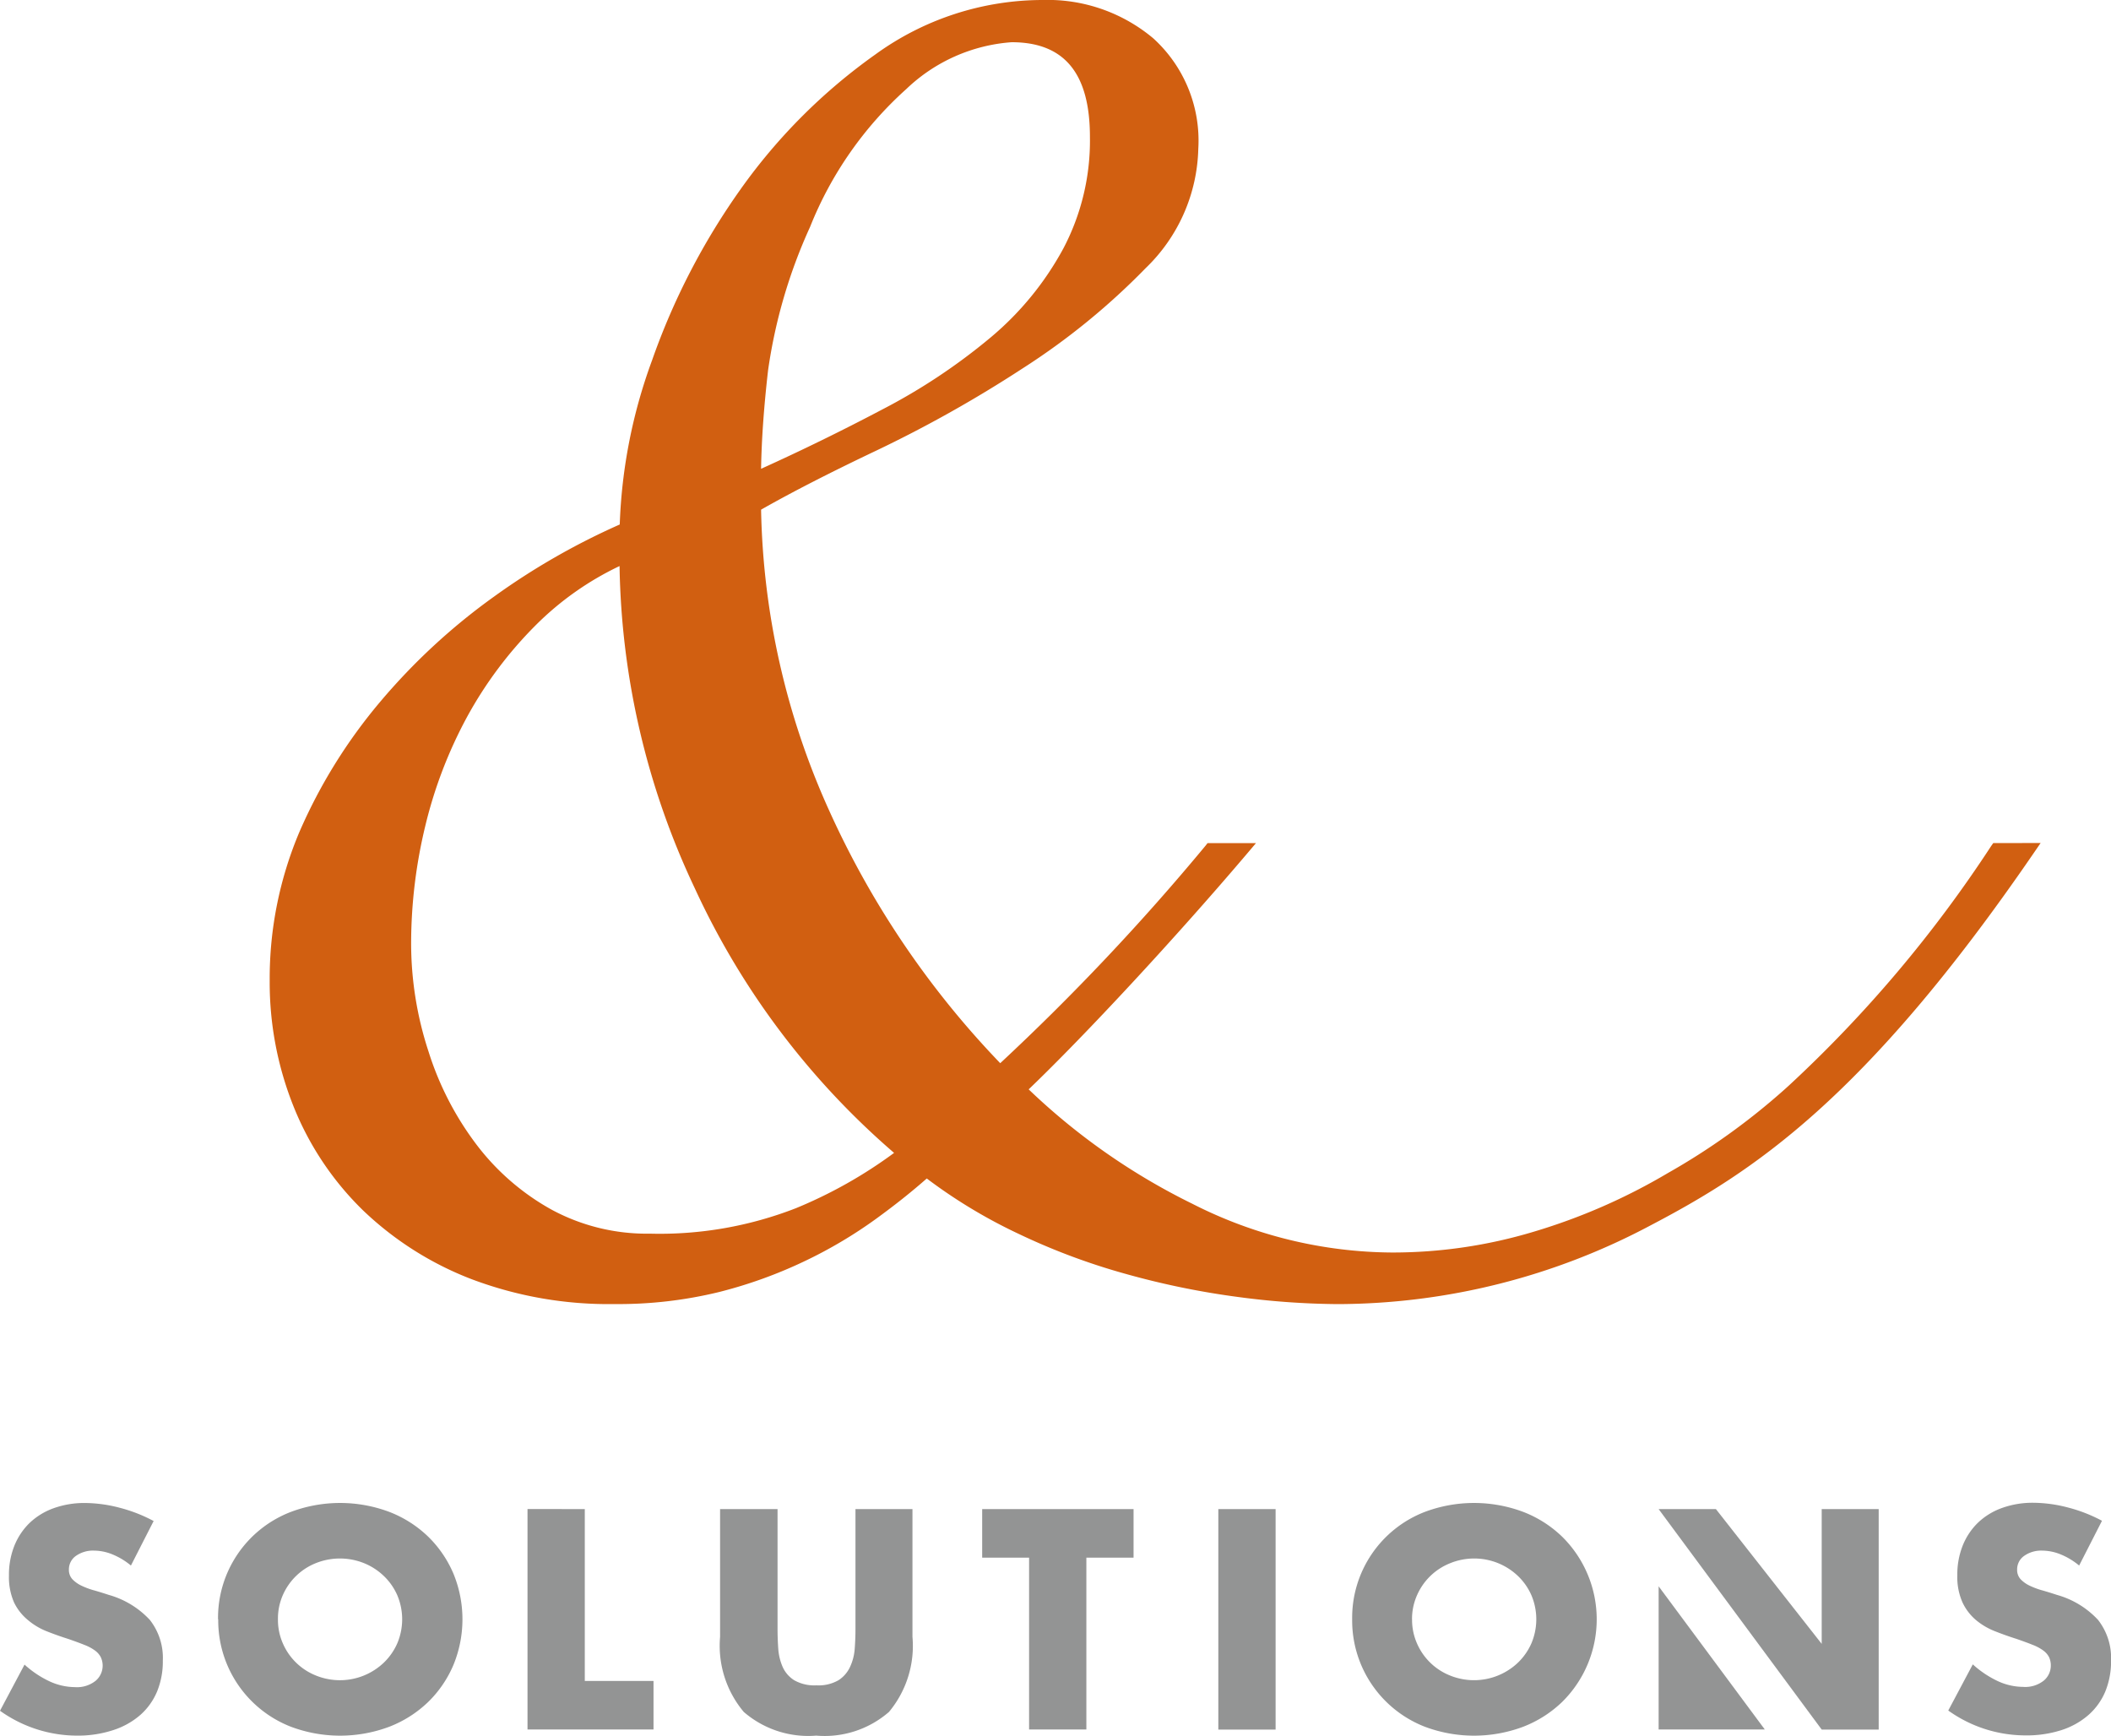
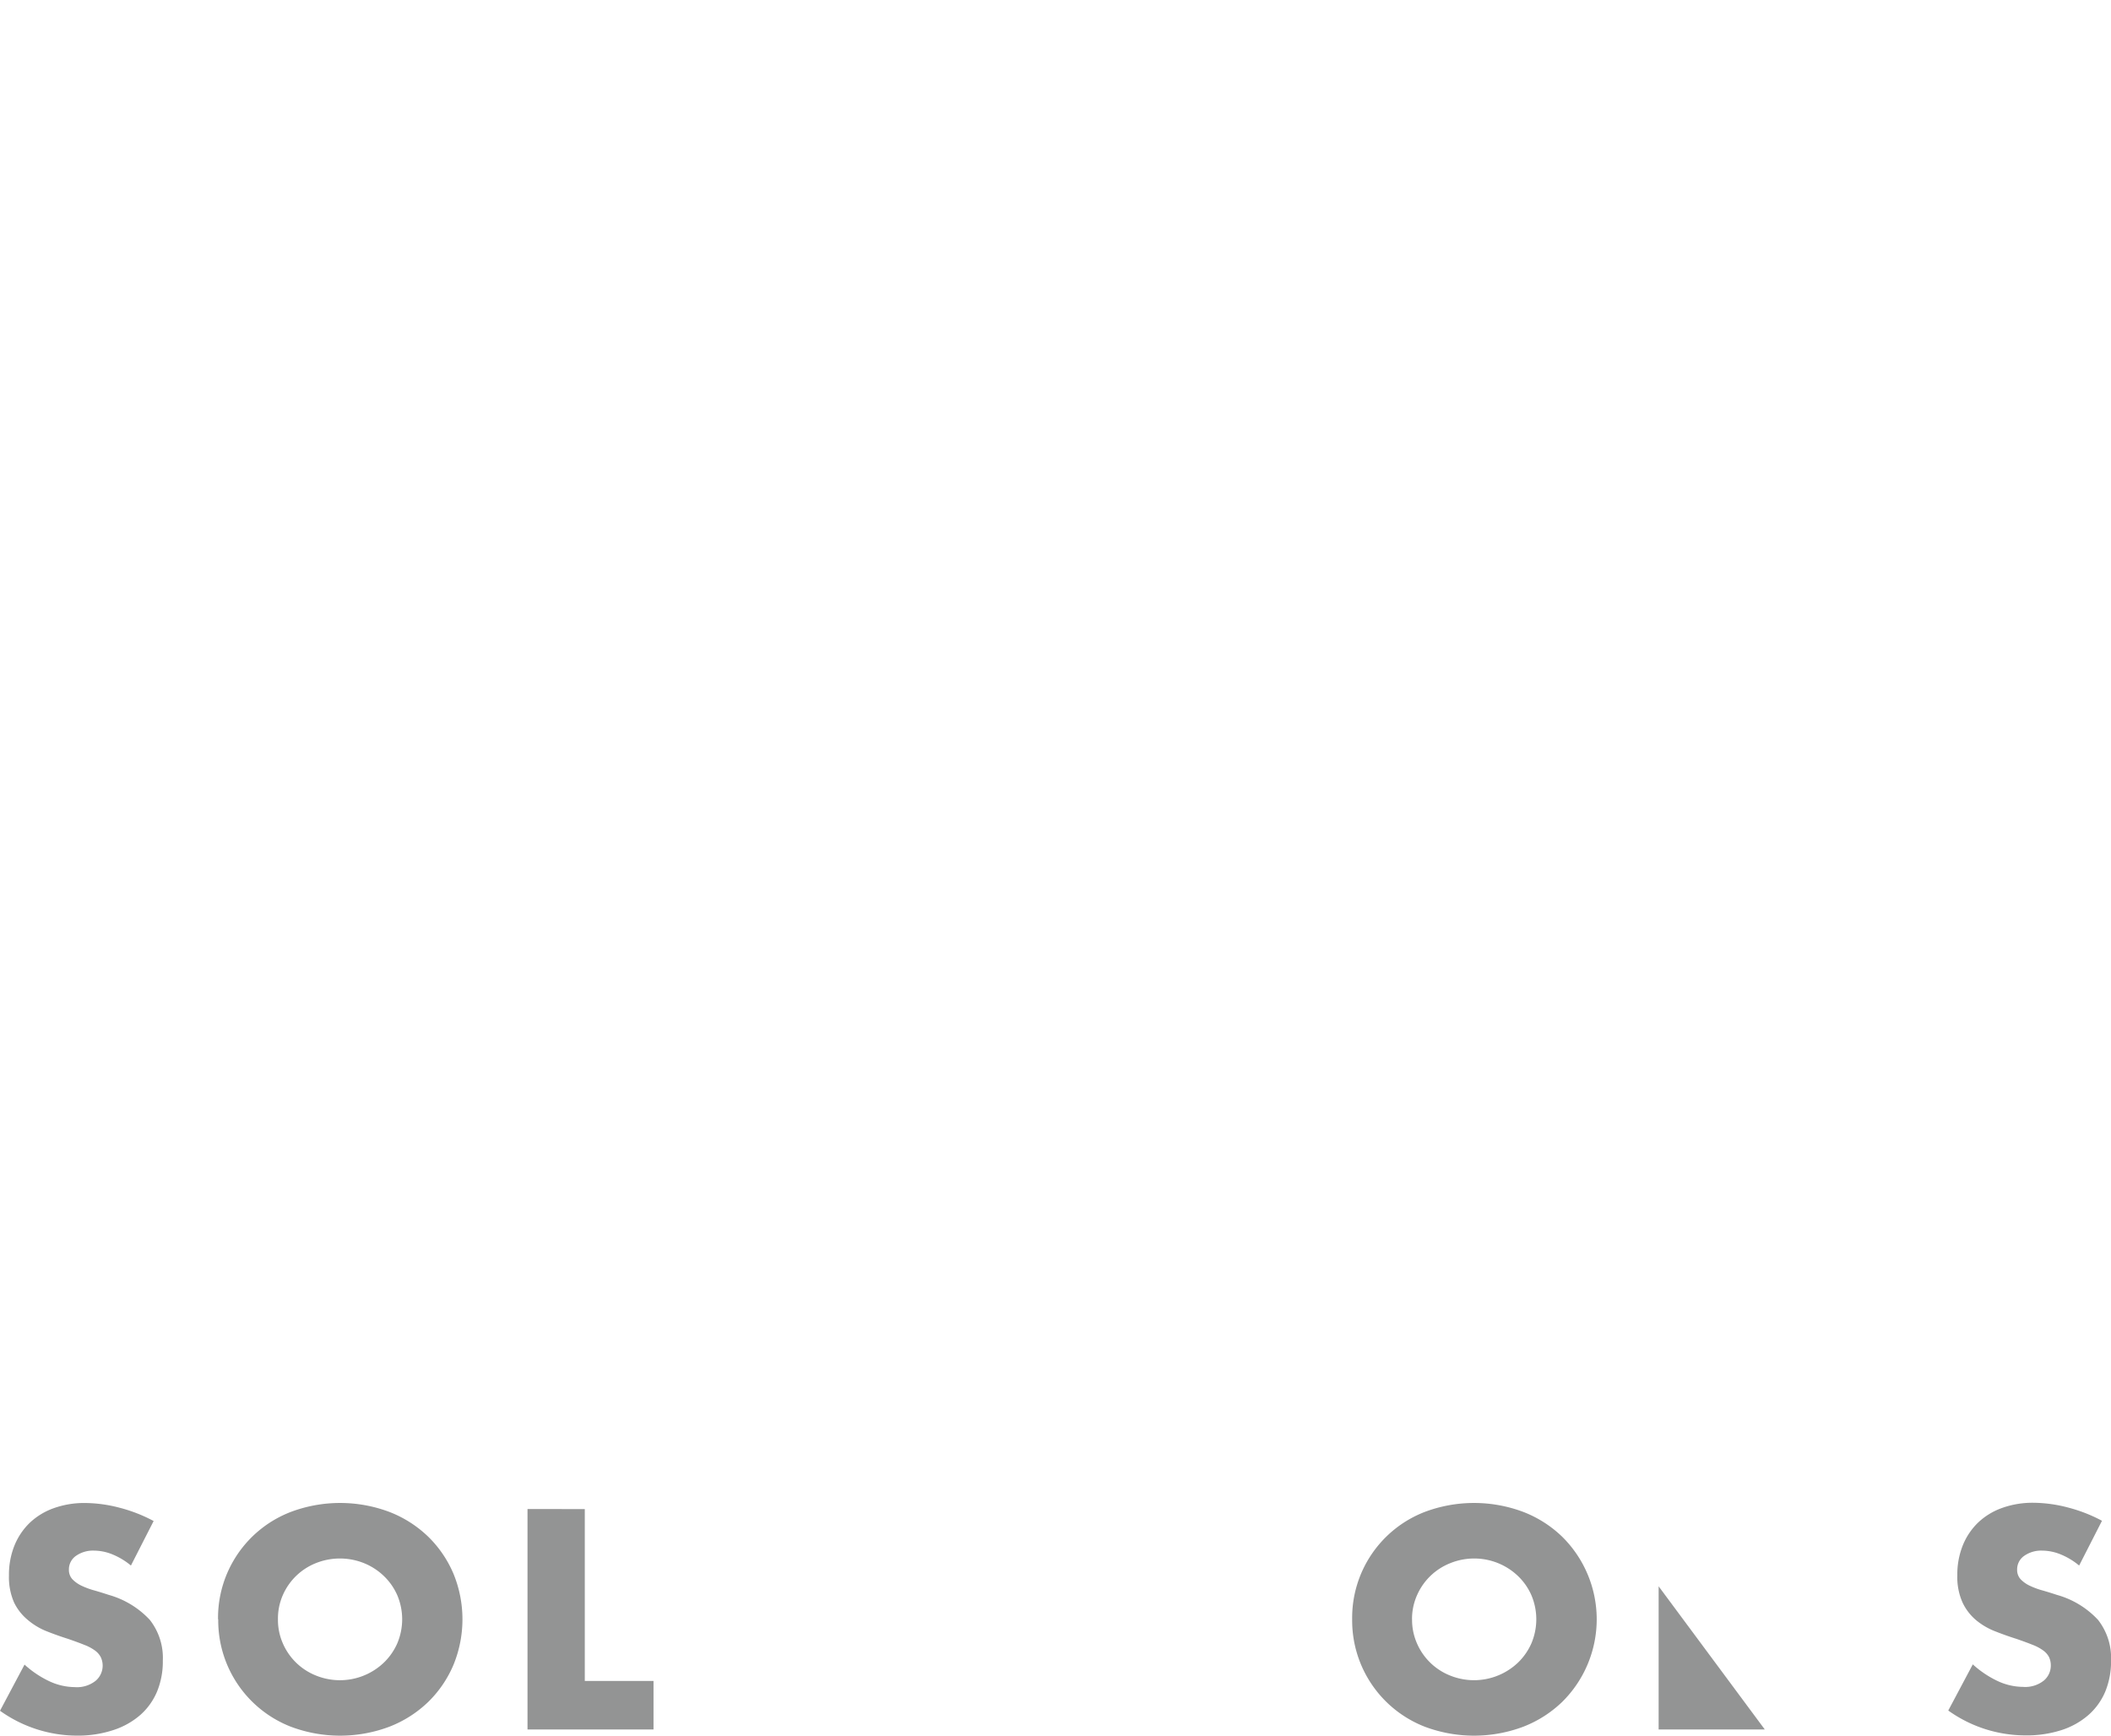
<svg xmlns="http://www.w3.org/2000/svg" id="logo" version="1.1" viewBox="0 0 45 37">
  <defs>
    <style>
.cls-1{fill:#d15f11;}.cls-2{fill:#939494;}
</style>
  </defs>
-   <path class="cls-1" d="M42.49,17.973l-.044.062a27.29,27.29,0,0,1-4.314,5.108l-.091.082a14.342,14.342,0,0,1-2.492,1.785,12.746,12.746,0,0,1-2.842,1.244,10.442,10.442,0,0,1-3.028.447,9.492,9.492,0,0,1-4.268-1.042,13.861,13.861,0,0,1-3.483-2.436c1.209-1.158,3.134-3.234,4.64-5.007l.206-.243H25.742l-.044.056a49.461,49.461,0,0,1-4.376,4.636,19.1,19.1,0,0,1-3.653-5.4,16.257,16.257,0,0,1-1.445-6.4c.643-.366,1.47-.791,2.46-1.261A26.967,26.967,0,0,0,21.8,7.853a14.8,14.8,0,0,0,2.622-2.137,3.649,3.649,0,0,0,1.122-2.545A2.945,2.945,0,0,0,24.584.817,3.5,3.5,0,0,0,22.221,0,6.082,6.082,0,0,0,18.66,1.161,12.112,12.112,0,0,0,15.8,4.016,14.68,14.68,0,0,0,13.9,7.681a11.219,11.219,0,0,0-.689,3.5,14.881,14.881,0,0,0-2.682,1.539A13.3,13.3,0,0,0,8.1,14.966a11.212,11.212,0,0,0-1.712,2.757,8.011,8.011,0,0,0-.639,3.18,7.113,7.113,0,0,0,.515,2.7A6.417,6.417,0,0,0,7.736,25.8a6.937,6.937,0,0,0,2.316,1.469A8.27,8.27,0,0,0,13.1,27.8a9.046,9.046,0,0,0,2.23-.257,9.776,9.776,0,0,0,1.84-.666,9.677,9.677,0,0,0,1.506-.895c.389-.282.752-.57,1.08-.859A11.077,11.077,0,0,0,21.707,26.3a13.96,13.96,0,0,0,2.315.864,17.166,17.166,0,0,0,2.362.484,16.8,16.8,0,0,0,2.135.153,14.266,14.266,0,0,0,6.669-1.68c2.149-1.126,4.549-2.666,8.154-7.92l.158-.23ZM16.224,9.995c.01-.621.06-1.325.149-2.1a11.116,11.116,0,0,1,.895-3.057A7.852,7.852,0,0,1,19.318,1.9a3.62,3.62,0,0,1,2.247-1c1.123,0,1.669.661,1.669,2.02a4.939,4.939,0,0,1-.565,2.374,6.509,6.509,0,0,1-1.552,1.9A12.711,12.711,0,0,1,18.8,8.733c-.847.447-1.714.871-2.579,1.262m2.84,14.581a9.791,9.791,0,0,1-2.091,1.179,8,8,0,0,1-3.116.544,4.267,4.267,0,0,1-2.093-.51,5.122,5.122,0,0,1-1.591-1.372,6.526,6.526,0,0,1-1.035-2A7.4,7.4,0,0,1,8.764,20.1a10.69,10.69,0,0,1,.3-2.485,9.555,9.555,0,0,1,.892-2.331,8.574,8.574,0,0,1,1.463-1.955,6.419,6.419,0,0,1,1.788-1.262,16.637,16.637,0,0,0,1.6,6.861,16.61,16.61,0,0,0,4.254,5.651" />
  <path class="cls-2" d="M2.791,33.374a1.512,1.512,0,0,0-.4-.24,1.051,1.051,0,0,0-.386-.078.631.631,0,0,0-.386.112.35.35,0,0,0-.15.293.292.292,0,0,0,.075.206.661.661,0,0,0,.2.14,1.628,1.628,0,0,0,.275.1c.1.029.2.06.3.093a1.89,1.89,0,0,1,.875.533,1.313,1.313,0,0,1,.277.869,1.69,1.69,0,0,1-.121.654,1.376,1.376,0,0,1-.355.5,1.644,1.644,0,0,1-.574.324A2.4,2.4,0,0,1,1.651,37,2.831,2.831,0,0,1,0,36.47l.523-.984a2.137,2.137,0,0,0,.542.361,1.307,1.307,0,0,0,.53.119.637.637,0,0,0,.446-.137.424.424,0,0,0,.108-.5.408.408,0,0,0-.124-.143.961.961,0,0,0-.228-.121c-.093-.038-.206-.079-.339-.125q-.237-.075-.464-.165a1.437,1.437,0,0,1-.4-.24A1.111,1.111,0,0,1,.3,34.162a1.342,1.342,0,0,1-.109-.576,1.664,1.664,0,0,1,.115-.633,1.41,1.41,0,0,1,.324-.486,1.449,1.449,0,0,1,.511-.314,1.929,1.929,0,0,1,.676-.112,2.971,2.971,0,0,1,.729.1,3.242,3.242,0,0,1,.729.284Z" />
  <path class="cls-2" d="M4.648,34.52A2.419,2.419,0,0,1,6.2,32.231a2.985,2.985,0,0,1,2.1,0,2.474,2.474,0,0,1,.826.526,2.43,2.43,0,0,1,.539.788,2.559,2.559,0,0,1,0,1.95,2.423,2.423,0,0,1-.539.789,2.49,2.49,0,0,1-.826.526,2.985,2.985,0,0,1-2.1,0,2.43,2.43,0,0,1-1.548-2.29Zm1.277,0a1.242,1.242,0,0,0,.106.517,1.286,1.286,0,0,0,.707.683,1.357,1.357,0,0,0,1.439-.271,1.292,1.292,0,0,0,.29-.412,1.314,1.314,0,0,0,0-1.034,1.277,1.277,0,0,0-.29-.411,1.332,1.332,0,0,0-.423-.271,1.379,1.379,0,0,0-1.016,0A1.289,1.289,0,0,0,6.031,34,1.245,1.245,0,0,0,5.925,34.52Z" />
  <path class="cls-2" d="M12.466,32.171v3.664h1.465v1.034H11.245v-4.7Z" />
-   <path class="cls-2" d="M16.575,32.171v2.555q0,.206.015.42a1.163,1.163,0,0,0,.094.39.646.646,0,0,0,.246.283.865.865,0,0,0,.473.109.853.853,0,0,0,.471-.109.672.672,0,0,0,.246-.283,1.1,1.1,0,0,0,.1-.39c.011-.143.016-.283.016-.42V32.171h1.215v2.723a2.2,2.2,0,0,1-.5,1.6A2.089,2.089,0,0,1,17.4,37a2.1,2.1,0,0,1-1.545-.505,2.191,2.191,0,0,1-.505-1.6V32.171Z" />
-   <path class="cls-2" d="M23.158,33.206v3.663H21.937V33.206h-1V32.171h3.227v1.035Z" />
-   <path class="cls-2" d="M27.192,32.171v4.7H25.971v-4.7Z" />
  <path class="cls-2" d="M28.824,34.52a2.419,2.419,0,0,1,1.548-2.289,2.985,2.985,0,0,1,2.1,0,2.474,2.474,0,0,1,.826.526,2.474,2.474,0,0,1,0,3.527,2.49,2.49,0,0,1-.826.526,2.985,2.985,0,0,1-2.1,0,2.43,2.43,0,0,1-1.548-2.29Zm1.277,0a1.242,1.242,0,0,0,.106.517,1.286,1.286,0,0,0,.707.683,1.359,1.359,0,0,0,1.439-.271,1.292,1.292,0,0,0,.29-.412,1.314,1.314,0,0,0,0-1.034,1.277,1.277,0,0,0-.29-.411,1.351,1.351,0,0,0-.931-.368,1.355,1.355,0,0,0-.508.1,1.289,1.289,0,0,0-.707.682A1.245,1.245,0,0,0,30.1,34.52Z" />
-   <path class="cls-2" d="M35.357,32.171h1.221l2.255,2.873V32.171h1.215v4.7H38.833" />
  <path class="cls-2" d="M44.321,33.374a1.512,1.512,0,0,0-.4-.24,1.059,1.059,0,0,0-.386-.078.629.629,0,0,0-.386.112.35.35,0,0,0-.15.293.292.292,0,0,0,.075.206.661.661,0,0,0,.2.14,1.616,1.616,0,0,0,.274.1c.1.029.2.06.3.093a1.889,1.889,0,0,1,.876.533,1.318,1.318,0,0,1,.277.869,1.69,1.69,0,0,1-.121.654,1.367,1.367,0,0,1-.356.5,1.63,1.63,0,0,1-.573.324,2.409,2.409,0,0,1-.769.115,2.829,2.829,0,0,1-1.651-.53l.523-.984a2.137,2.137,0,0,0,.542.361,1.3,1.3,0,0,0,.53.119.634.634,0,0,0,.445-.137.418.418,0,0,0,.146-.312.423.423,0,0,0-.037-.184.4.4,0,0,0-.125-.143.952.952,0,0,0-.227-.121c-.093-.038-.207-.079-.339-.125q-.237-.075-.464-.165a1.457,1.457,0,0,1-.406-.24,1.109,1.109,0,0,1-.286-.377,1.327,1.327,0,0,1-.109-.576,1.664,1.664,0,0,1,.115-.633,1.41,1.41,0,0,1,.324-.486,1.44,1.44,0,0,1,.511-.314,1.925,1.925,0,0,1,.676-.112,2.977,2.977,0,0,1,.729.1,3.242,3.242,0,0,1,.729.284Z" />
  <polygon class="cls-2" points="37.62 36.869 35.357 36.869 35.357 33.817 37.62 36.869" />
</svg>